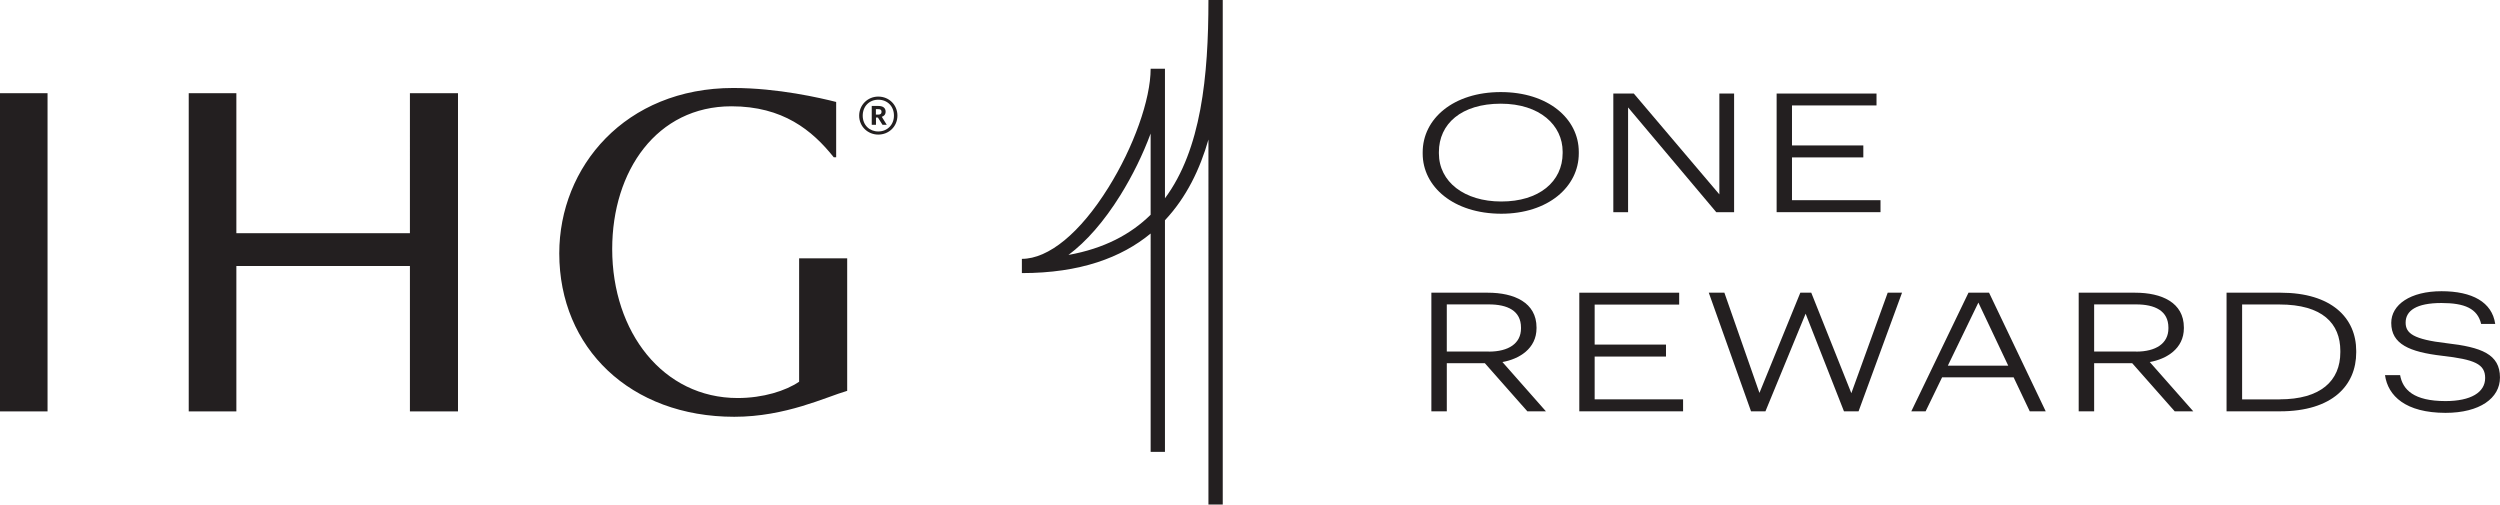
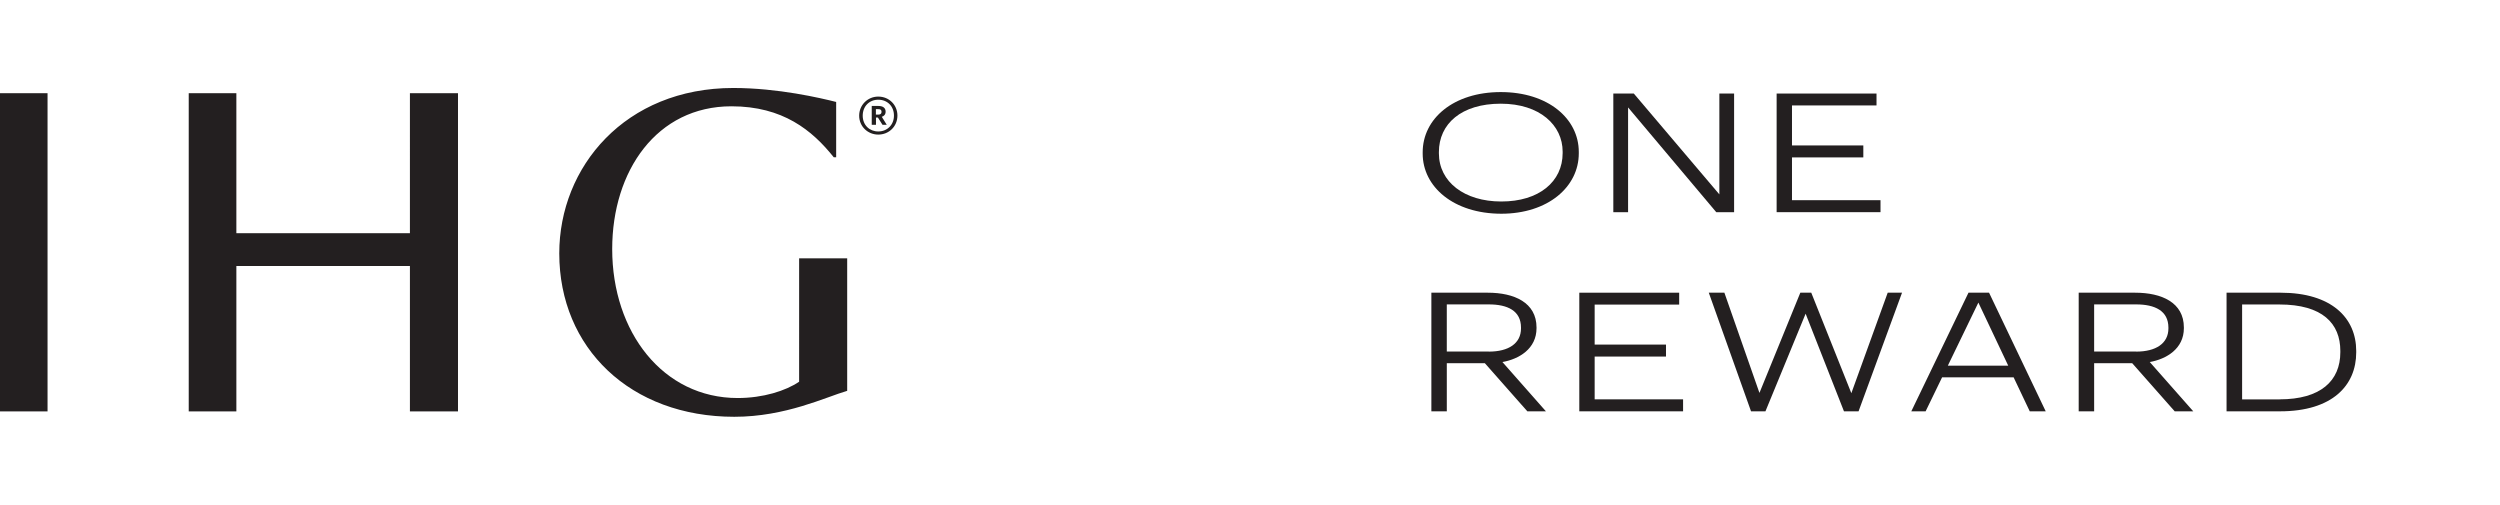
<svg xmlns="http://www.w3.org/2000/svg" xmlns:ns1="http://sodipodi.sourceforge.net/DTD/sodipodi-0.dtd" xmlns:ns2="http://www.inkscape.org/namespaces/inkscape" version="1.1" id="Layer_1" ns1:docname="one_reward.svg" ns2:version="1.1.2 (b8e25be833, 2022-02-05)" x="0px" y="0px" width="247.764px" height="50px" viewBox="0 0 247.764 50" enable-background="new 0 0 247.764 50" xml:space="preserve">
  <ns1:namedview ns2:pagecheckerboard="0" ns2:pageopacity="0.0" ns2:window-height="705" ns2:window-maximized="1" ns2:window-y="-8" ns2:current-layer="Layer_1" ns2:window-width="1366" ns2:pageshadow="2" ns2:window-x="-8" ns2:cx="143.14238" ns2:cy="147.68004" ns2:zoom="1.2120799" id="namedview1276" pagecolor="#ffffff" bordercolor="#666666" borderopacity="1.0" showgrid="false">
	</ns1:namedview>
  <g>
    <path id="path1193" fill="#231F20" d="M40.625,9.236h4.765v31.536h-4.765V26.359h-17.2v14.413h-4.721V9.236h4.721v13.872h17.2   V9.236z M0,9.236h4.712v31.536H0V9.236z M79.188,25.603h4.773v13.132c-2.133,0.618-6.097,2.571-11.188,2.571   c-10.294,0-17.346-6.812-17.346-16.194c0-8.574,6.527-16.392,17.251-16.392c4.421,0,8.669,0.998,10.191,1.385v5.478h-0.241   c-2.133-2.674-5.04-5.048-10.139-5.048c-7.387,0-11.816,6.381-11.816,14.146c0,8.248,5.048,14.766,12.436,14.766   c2.52,0,4.764-0.713,6.089-1.616V25.603H79.188z M87.77,11.068L87.77,11.068c0-0.387-0.284-0.567-0.714-0.567h-0.662v1.866h0.421   v-0.722h0.189l0.456,0.722h0.421l-0.49-0.791C87.607,11.507,87.77,11.352,87.77,11.068 M87.366,11.085   c0,0.18-0.112,0.275-0.327,0.275h-0.233v-0.542h0.233C87.254,10.818,87.366,10.879,87.366,11.085z M87.04,9.572   c-1.058,0-1.892,0.843-1.892,1.892c0,1.067,0.852,1.875,1.892,1.875c1.066,0,1.9-0.816,1.9-1.883   C88.94,10.406,88.123,9.572,87.04,9.572 M87.04,13.029c-0.86,0-1.54-0.627-1.54-1.565c0-0.928,0.653-1.582,1.54-1.582   c0.903,0,1.556,0.645,1.556,1.574S87.917,13.029,87.04,13.029" />
-     <path id="path1195" fill="#231F20" d="M115.454,19.651V6.812h-1.419c0,3.044-1.686,7.774-4.197,11.79   c-2.795,4.49-5.917,7.052-8.565,7.052v1.411c5.771,0,9.864-1.531,12.762-3.922V44.78h1.419V21.827   c2.132-2.271,3.475-5.074,4.309-7.998V50h1.418V0h-1.418C119.762,7.568,119.048,14.809,115.454,19.651 M114.034,21.285   c-1.986,1.952-4.618,3.345-8.144,3.981c1.771-1.315,3.525-3.319,5.143-5.917c1.212-1.952,2.245-4.068,3.001-6.114V21.285z" />
    <path id="path1197" fill="#231F20" d="M140.996,15.222v-0.129c0-3.336,3.053-5.968,7.74-5.968c4.686,0,7.731,2.632,7.731,5.934   v0.138c0,3.319-3.045,5.985-7.689,5.985C144.048,21.173,140.996,18.507,140.996,15.222 M154.867,15.17v-0.138   c0-2.614-2.254-4.756-6.131-4.756c-3.914,0-6.133,2.004-6.133,4.791v0.129c0,2.829,2.528,4.773,6.175,4.773   C152.527,19.978,154.867,18,154.867,15.17" />
    <polygon id="polygon1199" fill="#231F20" points="161.352,10.647 161.352,21.027 159.889,21.027 159.889,9.271 161.92,9.271    170.398,19.264 170.398,9.271 171.859,9.271 171.859,21.027 170.09,21.027  " />
    <polygon id="polygon1201" fill="#231F20" points="177.596,15.6 177.596,19.84 186.369,19.84 186.369,21.027 176.074,21.027    176.074,9.271 185.973,9.271 185.973,10.449 177.596,10.449 177.596,14.414 184.666,14.414 184.666,15.6  " />
    <path id="path1203" fill="#231F20" d="M141.864,29.008h5.59c2.605,0,4.824,0.972,4.824,3.448v0.069   c0,2.038-1.729,3.062-3.379,3.354l4.309,4.885h-1.84l-4.214-4.772h-3.768v4.772h-1.529V29.008H141.864z M147.548,34.847   c1.961,0,3.192-0.809,3.192-2.305v-0.069c0-1.676-1.327-2.305-3.192-2.305h-4.163v4.67h4.163V34.847z" />
    <polygon id="polygon1205" fill="#231F20" points="158.039,35.337 158.039,39.577 166.803,39.577 166.803,40.764 156.518,40.764    156.518,29.008 166.416,29.008 166.416,30.186 158.039,30.186 158.039,34.15 165.109,34.15 165.109,35.337  " />
    <polygon id="polygon1207" fill="#231F20" points="188.502,29.008 184.193,40.764 182.748,40.764 178.947,31.089 174.965,40.764    173.537,40.764 169.35,29.008 170.896,29.008 174.371,38.94 178.422,29.008 179.506,29.008 183.479,38.967 187.082,29.008  " />
    <path id="path1209" fill="#231F20" d="M195.088,29.008h2.039l5.615,11.756h-1.582l-1.6-3.371h-7.086l-1.635,3.371h-1.418   L195.088,29.008z M193.041,36.24h5.986l-2.959-6.252L193.041,36.24z" />
    <path id="path1211" fill="#231F20" d="M206.02,29.008h5.59c2.623,0,4.824,0.972,4.824,3.448v0.069c0,2.038-1.729,3.062-3.381,3.354   l4.311,4.885h-1.84l-4.215-4.772h-3.768v4.772h-1.531V29.008H206.02z M211.703,34.847c1.961,0,3.199-0.809,3.199-2.305v-0.069   c0-1.676-1.342-2.305-3.199-2.305h-4.162v4.67h4.162V34.847z" />
    <path id="path1213" fill="#231F20" d="M220.674,29.008h5.348c5.049,0,7.492,2.503,7.492,5.771v0.146   c0,3.259-2.348,5.839-7.553,5.839h-5.297V29.008H220.674z M225.928,39.577c4.041,0,6.012-1.815,6.012-4.671v-0.128   c0-2.718-1.771-4.602-6.037-4.602h-3.697v9.409h3.723V39.577z" />
-     <path id="path1215" fill="#231F20" d="M236.367,37.178h1.498c0.258,1.444,1.35,2.571,4.496,2.571c2.512,0,3.932-0.859,3.932-2.287   c0-1.386-1.041-1.833-4.266-2.202c-3.225-0.378-5.041-1.152-5.041-3.259c0-1.807,1.893-3.14,4.98-3.14   c3.053,0,5.014,1.084,5.324,3.242h-1.395c-0.361-1.53-1.643-2.073-3.93-2.073c-2.486,0-3.553,0.758-3.553,1.943   c0,1.059,0.766,1.661,4.051,2.039c3.457,0.396,5.299,1.084,5.299,3.405c0,2.039-1.996,3.5-5.402,3.5   C238.424,40.91,236.66,39.25,236.367,37.178" />
  </g>
</svg>